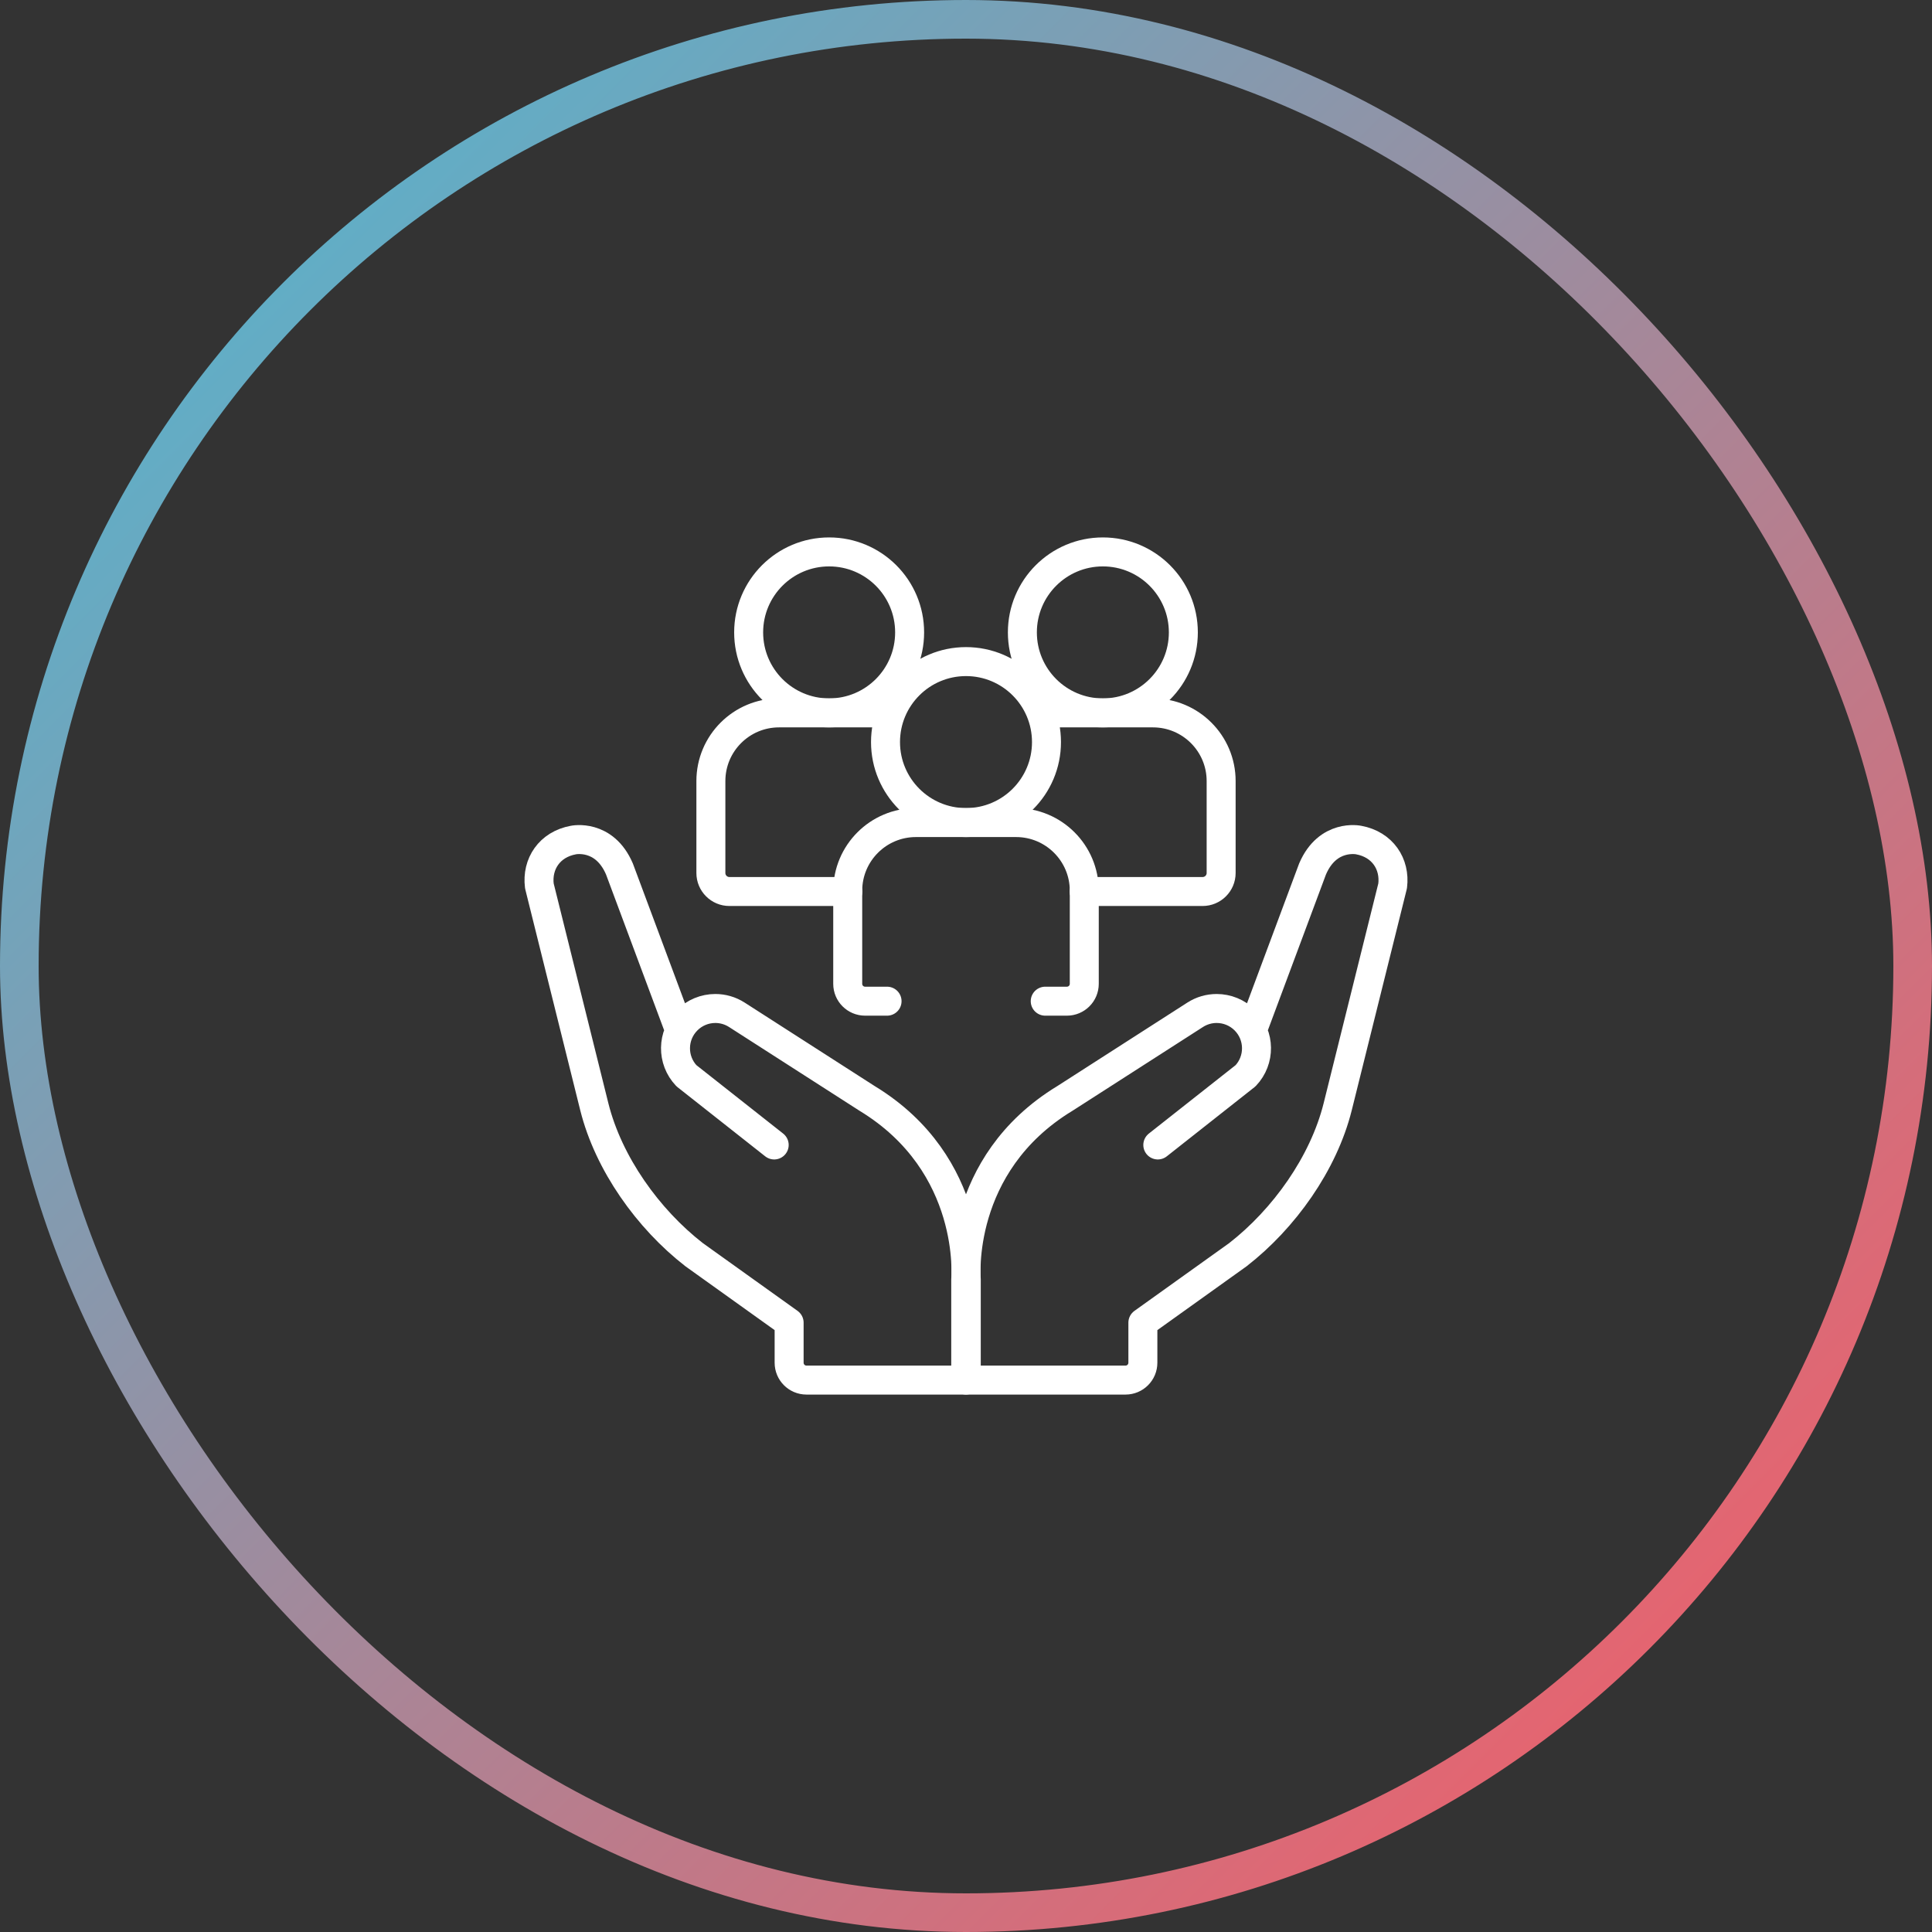
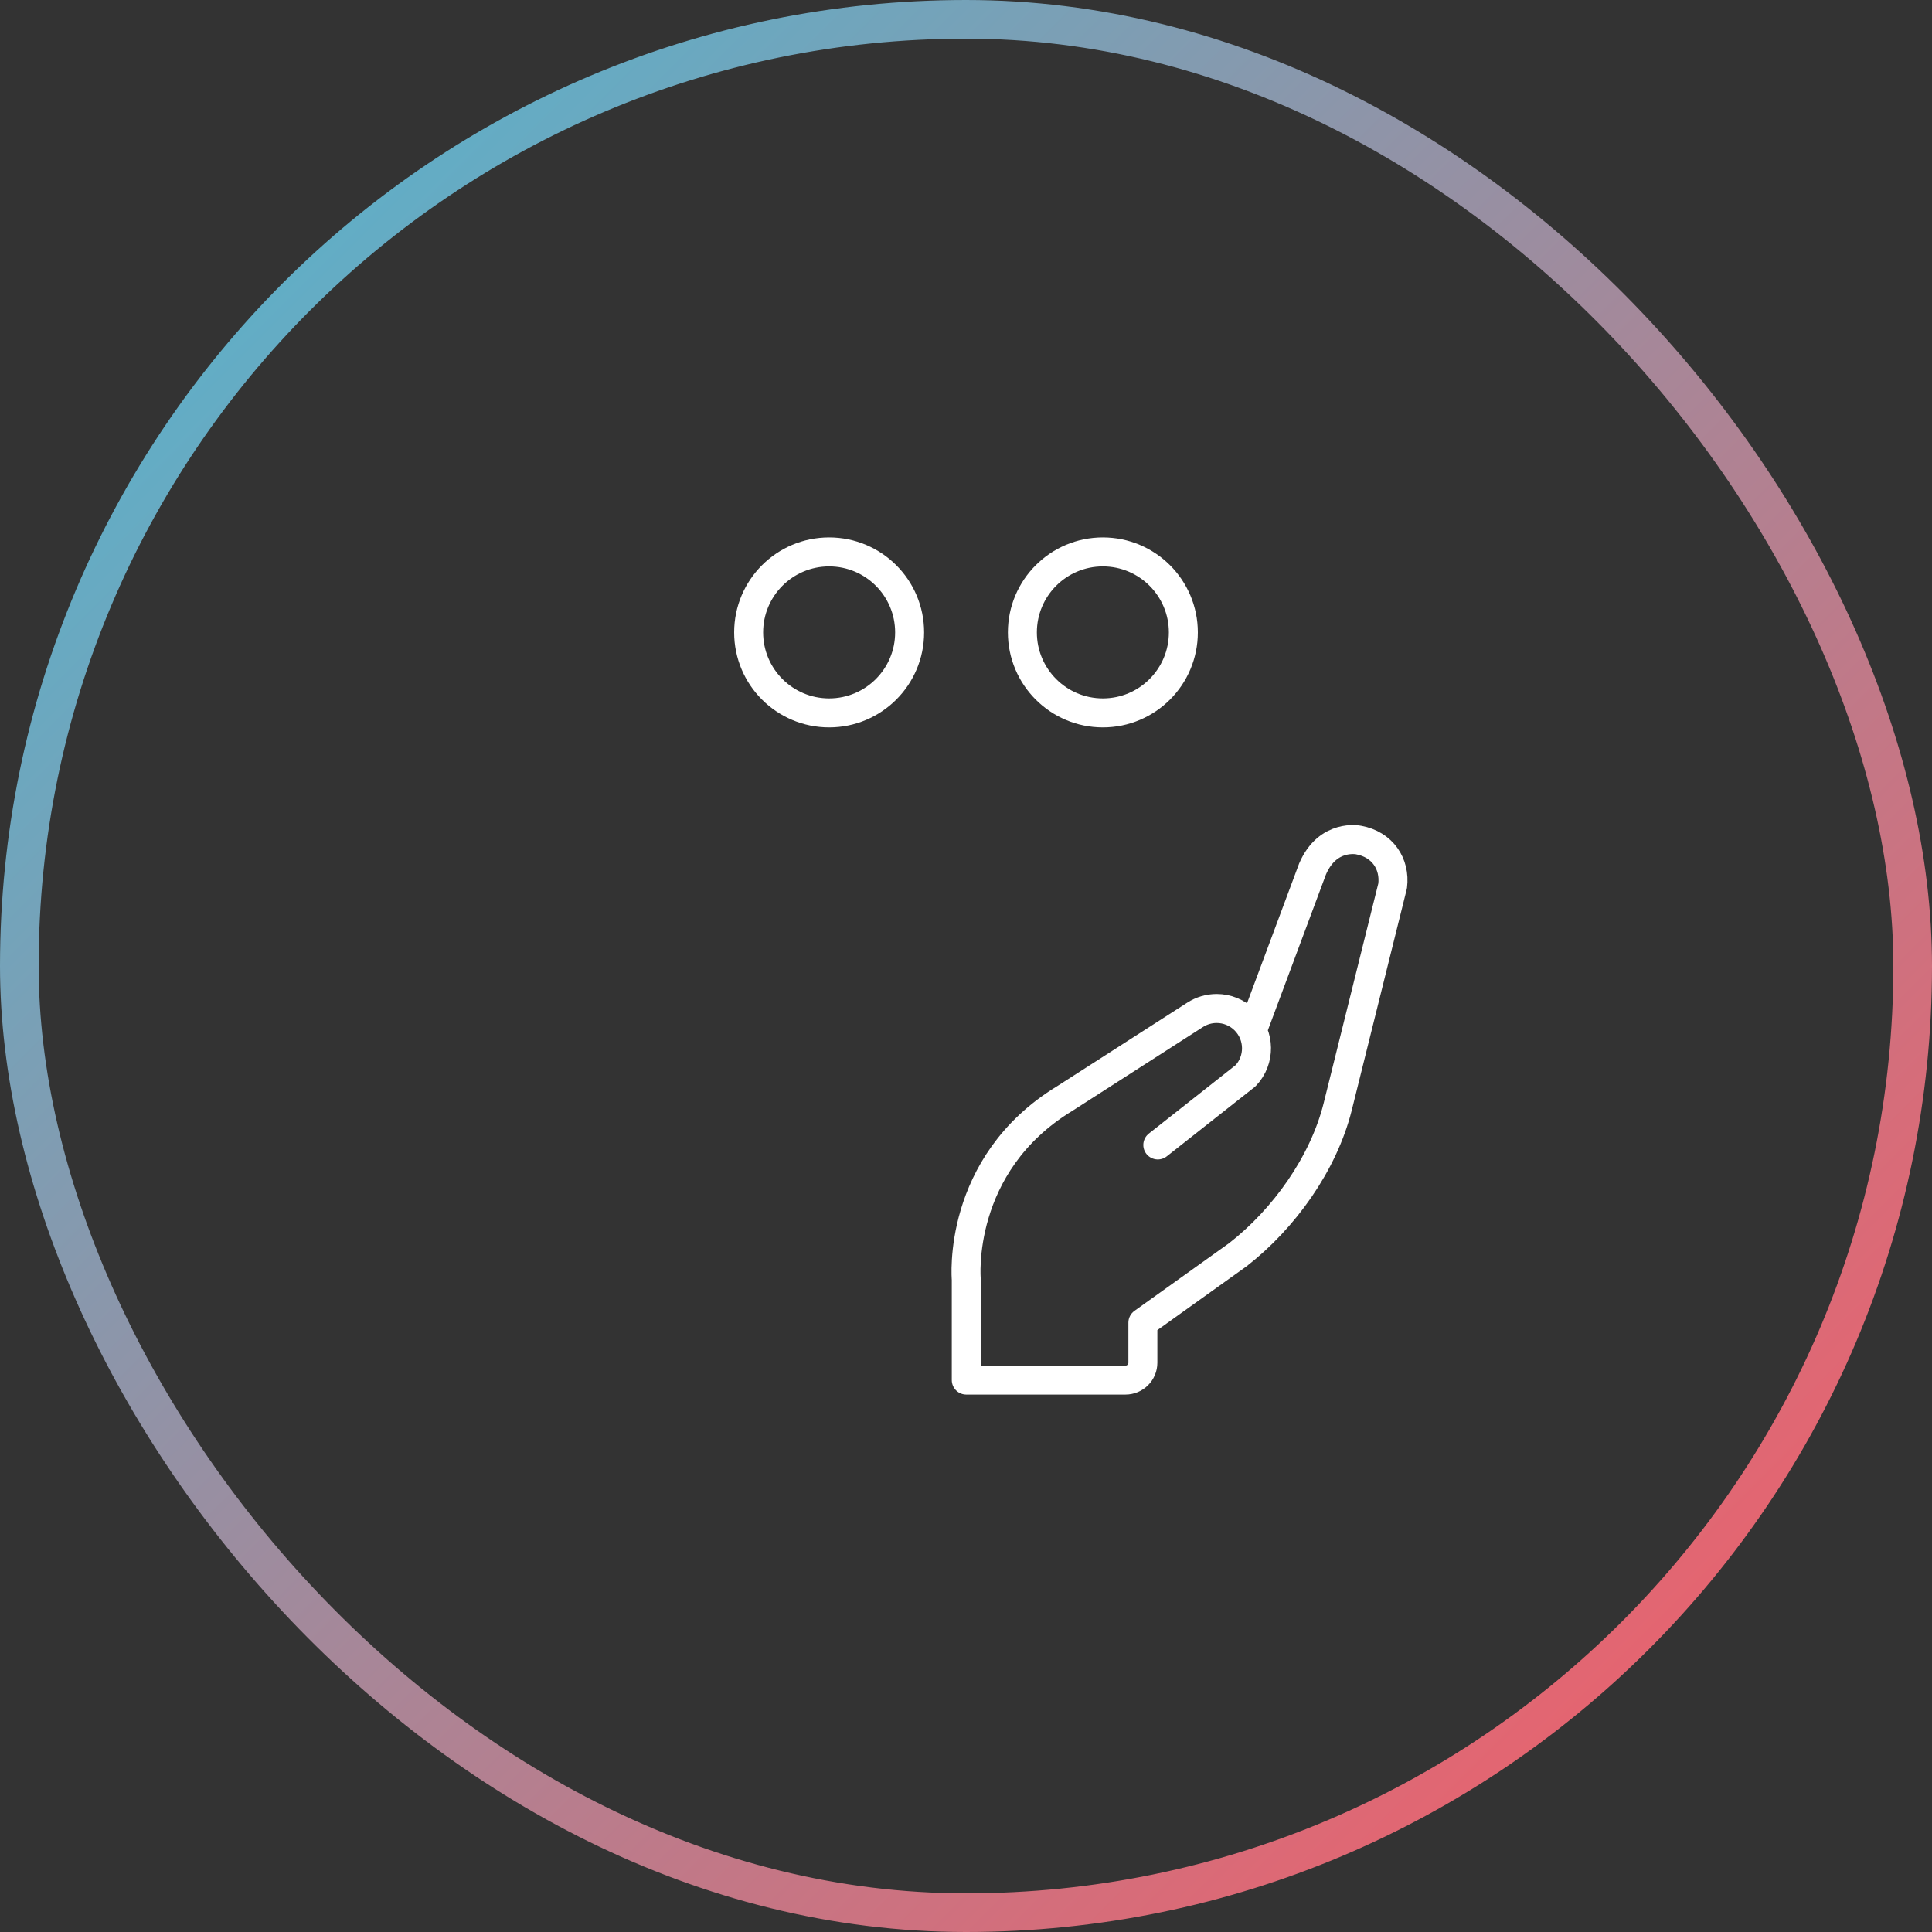
<svg xmlns="http://www.w3.org/2000/svg" width="100" height="100" viewBox="0 0 100 100" fill="none">
  <rect x="0" y="0" width="100" height="100" fill="#333333" stroke="none" />
  <rect x="1" y="1" width="98" height="98" rx="49" stroke="url(#paint0_linear_898_9024)" stroke-width="2" />
  <g clip-path="url(#clip0_898_9024)">
    <path d="M64.837 53.293L67.938 44.977C68.727 43.139 70.324 43.481 70.324 43.481C71.559 43.707 72.224 44.719 72.083 45.853L69.238 57.289C68.504 60.227 66.455 63.092 64.071 64.944L59.155 68.461V70.534C59.155 71.031 58.753 71.433 58.257 71.433H50.014V66.22C50.014 66.22 49.477 60.283 55.118 56.855L61.861 52.526C62.193 52.312 62.58 52.199 62.974 52.199C63.507 52.199 64.035 52.405 64.434 52.804C65.223 53.594 65.239 54.871 64.469 55.681L59.928 59.263" stroke="white" stroke-width="1.5" stroke-miterlimit="10" stroke-linecap="round" stroke-linejoin="round" />
-     <path d="M40.072 59.263L35.531 55.681C34.761 54.871 34.777 53.594 35.567 52.804C35.758 52.612 35.986 52.46 36.236 52.356C36.487 52.252 36.755 52.199 37.026 52.199C37.41 52.199 37.797 52.306 38.139 52.526L44.883 56.855C50.523 60.283 49.986 66.22 49.986 66.22V71.433H41.743C41.247 71.433 40.845 71.031 40.845 70.535V68.461L35.93 64.944C33.545 63.093 31.497 60.227 30.762 57.289L27.917 45.853C27.776 44.719 28.441 43.707 29.677 43.481C29.677 43.481 31.273 43.139 32.062 44.977L35.163 53.293M45.914 51.821H44.777C44.281 51.821 43.878 51.419 43.878 50.923V46.106C43.878 44.157 45.459 42.576 47.408 42.576H52.592C54.541 42.576 56.122 44.157 56.122 46.106V50.923C56.122 51.419 55.719 51.821 55.223 51.821H54.101" stroke="white" stroke-width="1.5" stroke-miterlimit="10" stroke-linecap="round" stroke-linejoin="round" />
-     <path d="M50 42.576C52.301 42.576 54.166 40.711 54.166 38.41C54.166 36.11 52.301 34.244 50 34.244C47.699 34.244 45.834 36.11 45.834 38.41C45.834 40.711 47.699 42.576 50 42.576Z" stroke="white" stroke-width="1.5" stroke-miterlimit="10" stroke-linecap="round" stroke-linejoin="round" />
-     <path d="M54.289 36.899H59.676C61.626 36.899 63.206 38.479 63.206 40.428V45.186C63.206 45.715 62.777 46.144 62.248 46.144H56.117" stroke="white" stroke-width="1.5" stroke-miterlimit="10" stroke-linecap="round" stroke-linejoin="round" />
    <path d="M57.084 36.899C59.385 36.899 61.25 35.034 61.25 32.733C61.25 30.432 59.385 28.567 57.084 28.567C54.783 28.567 52.918 30.432 52.918 32.733C52.918 35.034 54.783 36.899 57.084 36.899Z" stroke="white" stroke-width="1.5" stroke-miterlimit="10" stroke-linecap="round" stroke-linejoin="round" />
-     <path d="M43.884 46.144H37.752C37.224 46.144 36.795 45.715 36.795 45.186V40.428C36.795 38.479 38.375 36.899 40.324 36.899H45.835" stroke="white" stroke-width="1.5" stroke-miterlimit="10" stroke-linecap="round" stroke-linejoin="round" />
    <path d="M42.916 36.899C45.217 36.899 47.082 35.034 47.082 32.733C47.082 30.432 45.217 28.567 42.916 28.567C40.615 28.567 38.75 30.432 38.75 32.733C38.75 35.034 40.615 36.899 42.916 36.899Z" stroke="white" stroke-width="1.5" stroke-miterlimit="10" stroke-linecap="round" stroke-linejoin="round" />
  </g>
  <defs>
    <linearGradient id="paint0_linear_898_9024" x1="0" y1="0" x2="100" y2="100" gradientUnits="userSpaceOnUse">
      <stop stop-color="#47BCD7" />
      <stop offset="1" stop-color="#FF565F" />
    </linearGradient>
    <clipPath id="clip0_898_9024">
      <rect width="46" height="46" fill="white" transform="translate(27 27)" />
    </clipPath>
  </defs>
</svg>